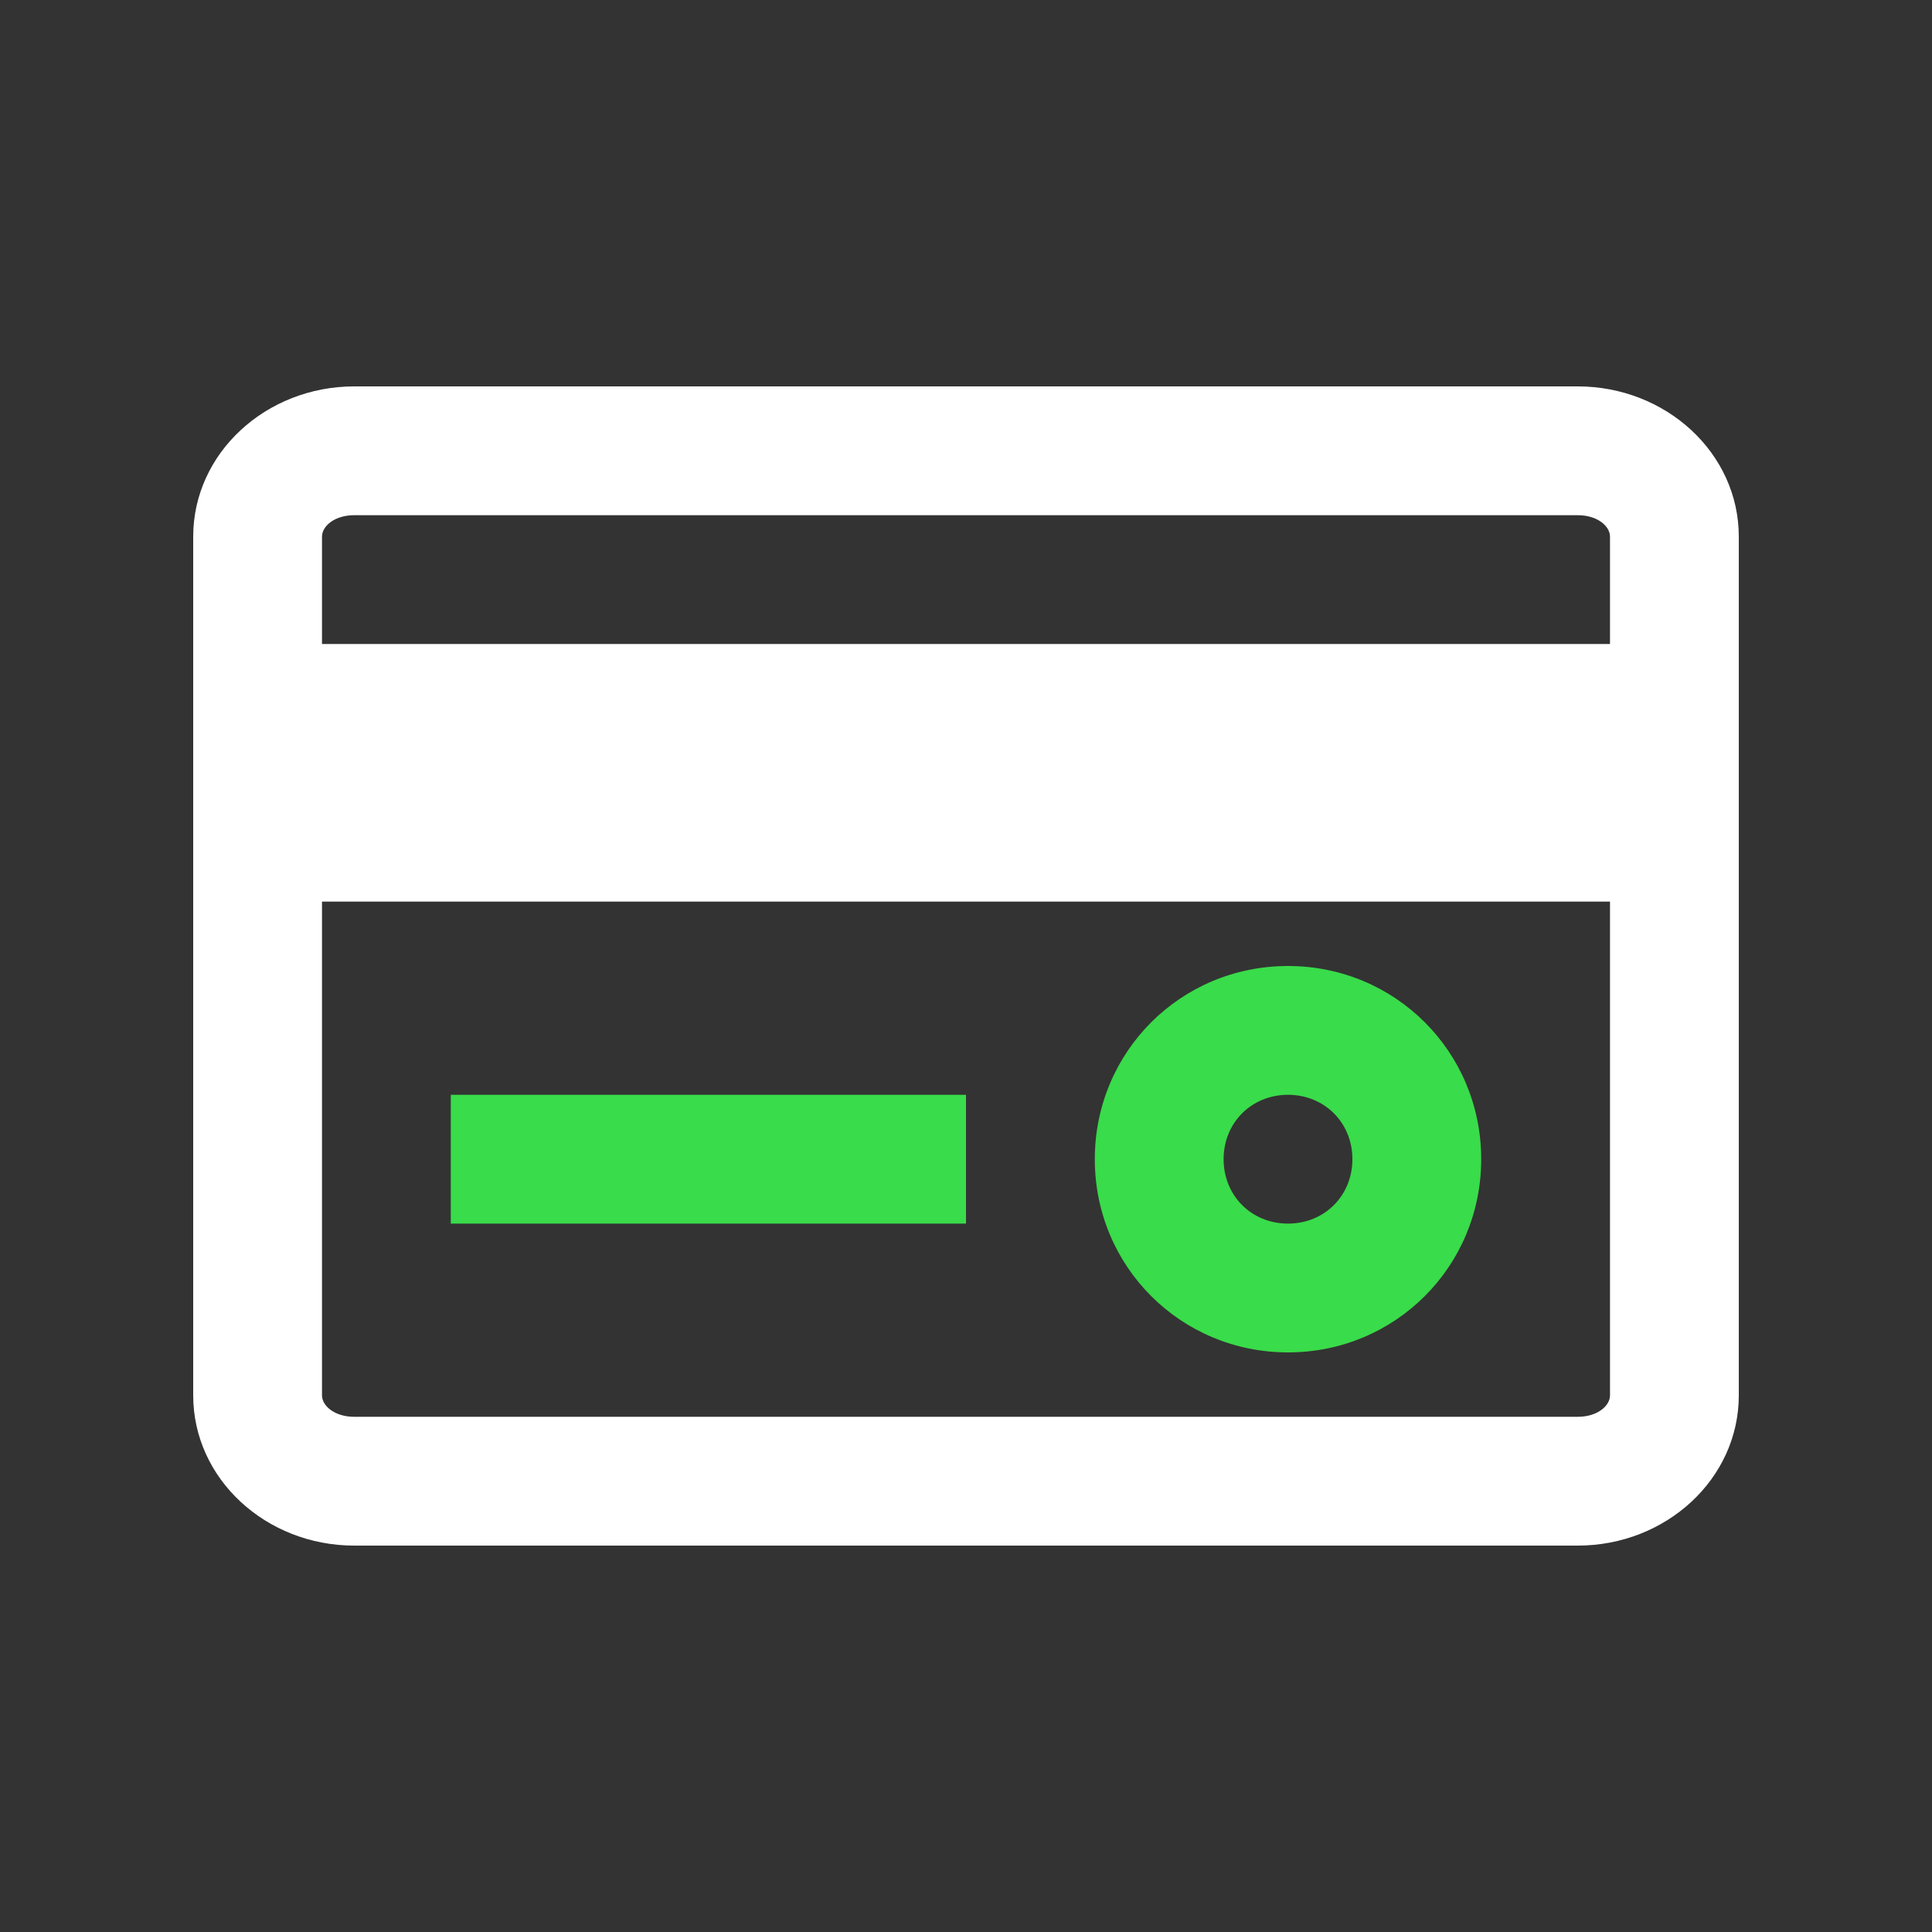
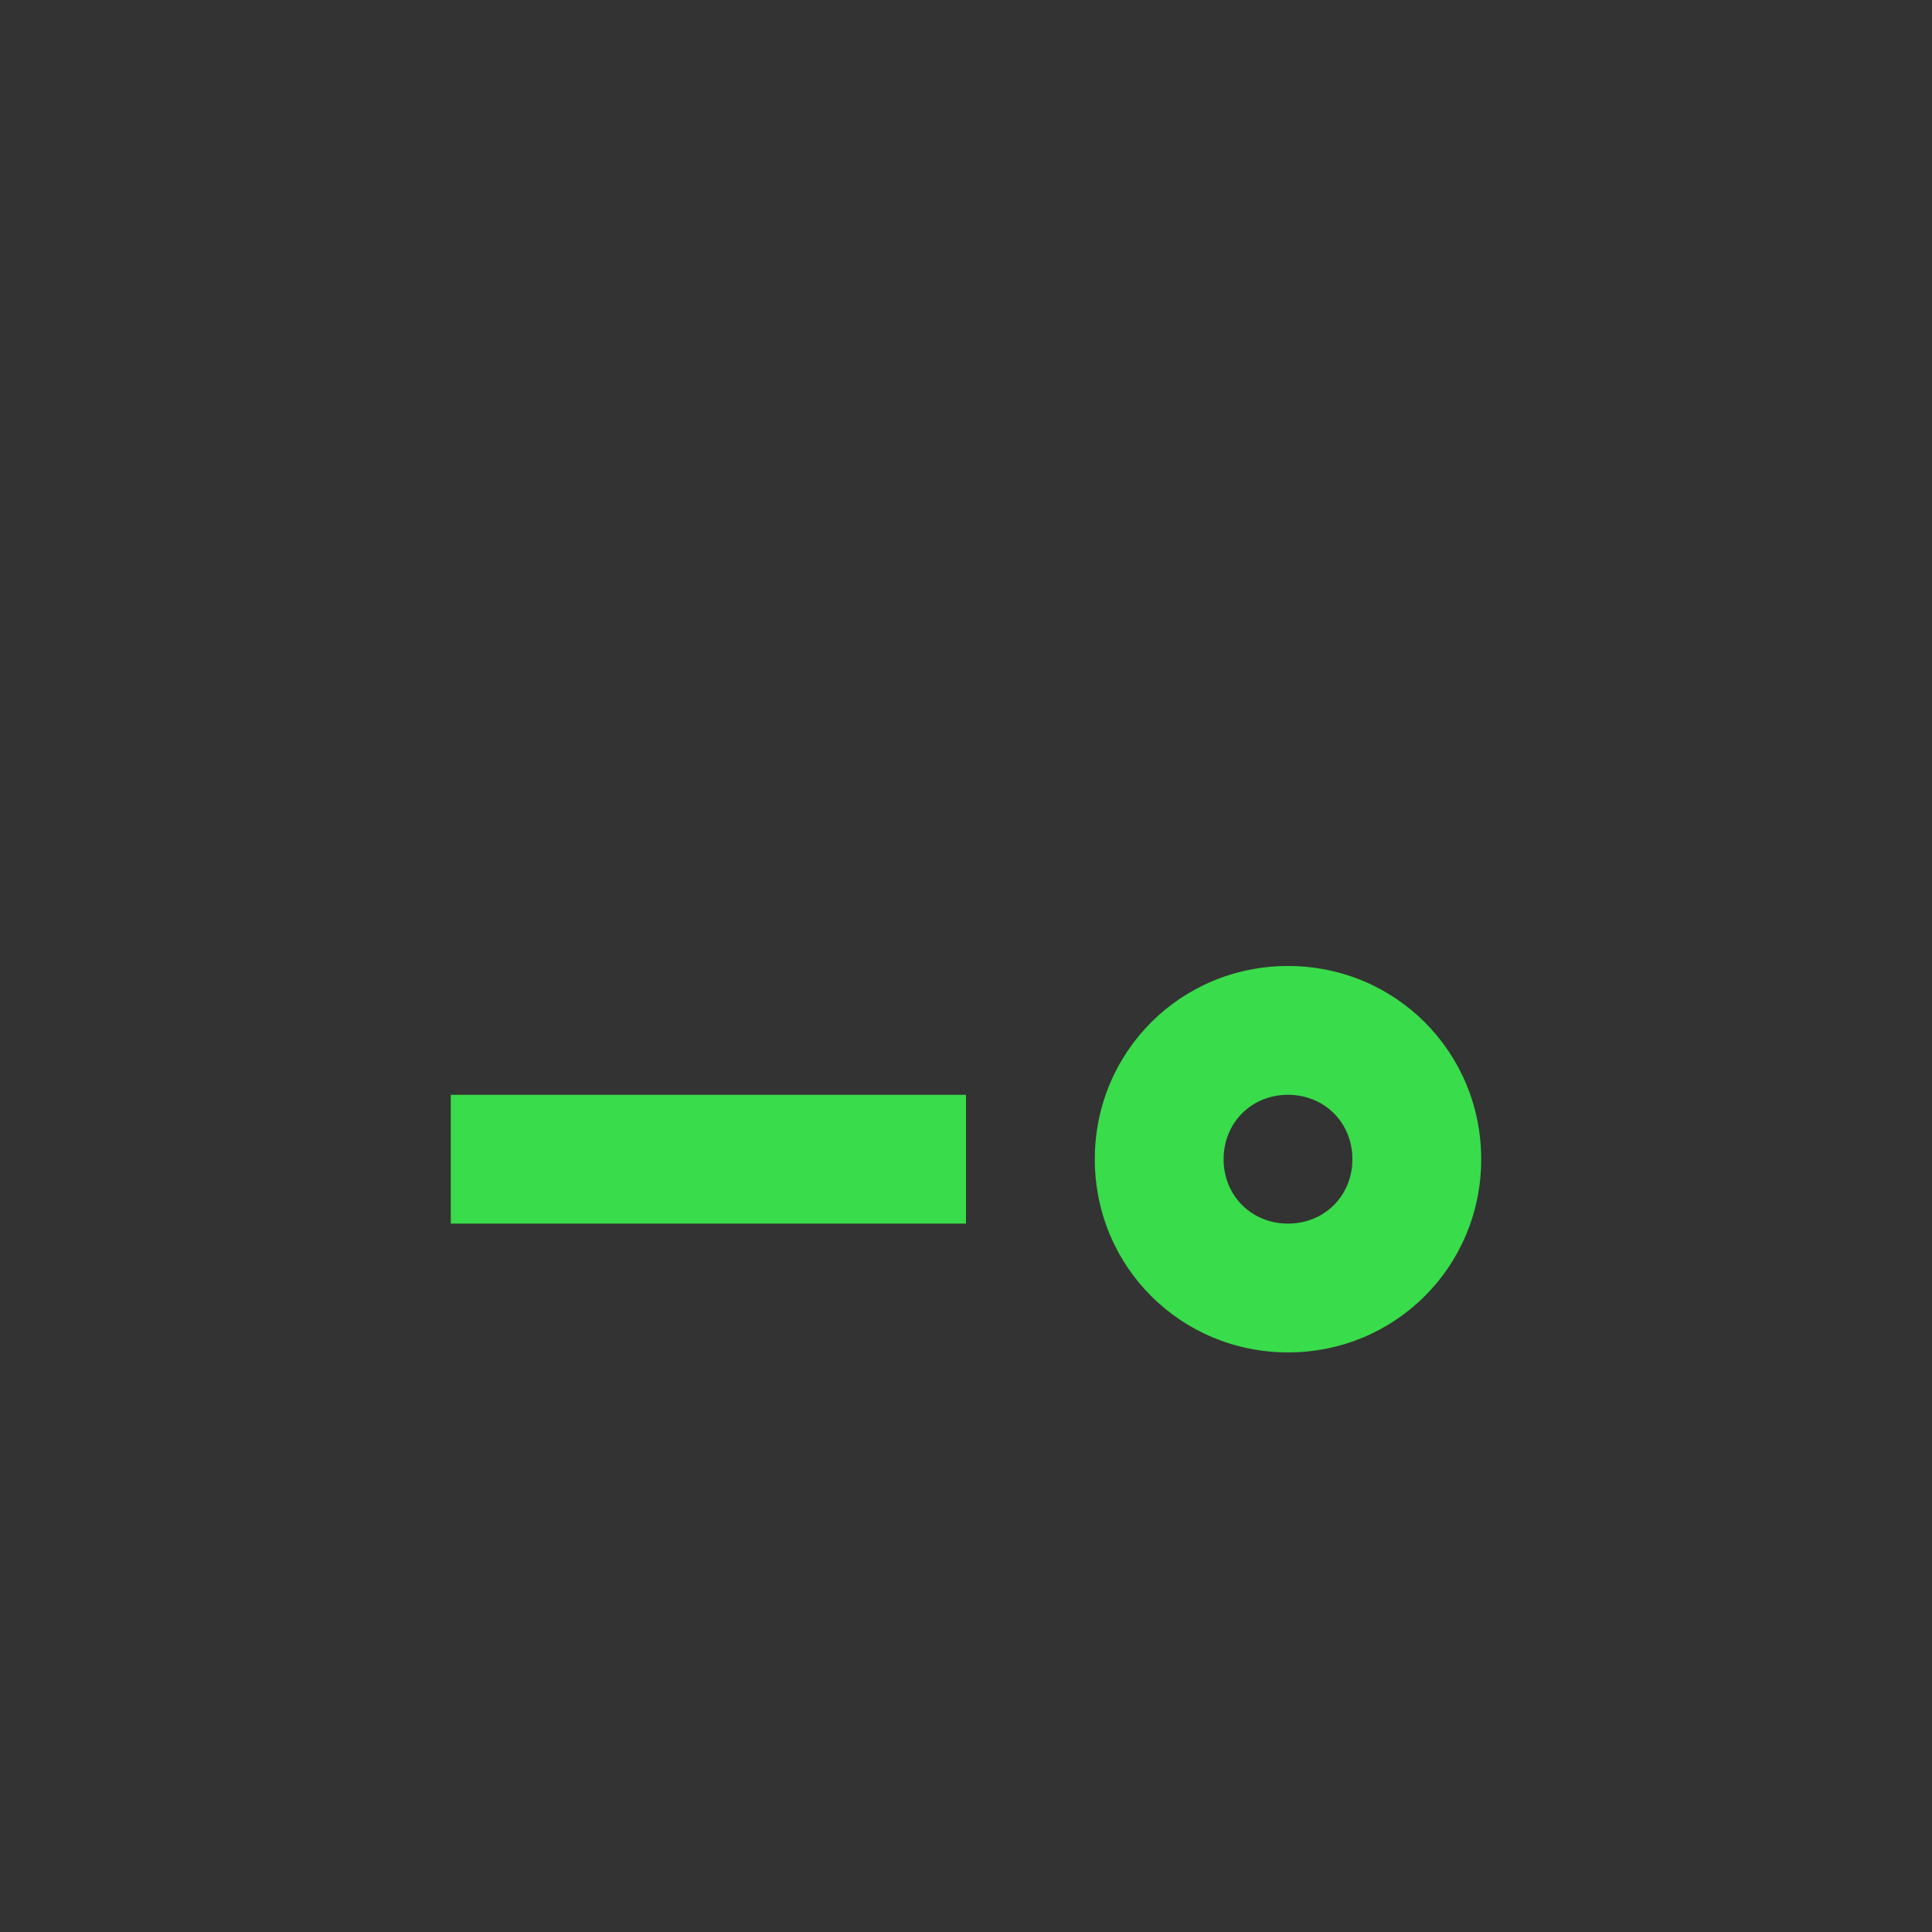
<svg xmlns="http://www.w3.org/2000/svg" version="1.1" id="Layer_1" x="0px" y="0px" viewBox="0 0 90 90" style="enable-background:new 0 0 90 90;" xml:space="preserve">
  <rect x="0" y="0" width="90" height="90" fill="#333333" stroke="none" />
  <style type="text/css">
	.st0{fill:#39DC4A;}
	.st1{fill:#FFFFFF;}
	.st2{fill:none;}
</style>
-   <path class="st1" d="M73.5,18h-57C12.4,18,9,21.1,9,25v40c0,3.9,3.4,7,7.5,7h57c4.1,0,7.5-3.1,7.5-7V25C81,21.1,77.6,18,73.5,18z   M16.5,24h57c0.9,0,1.5,0.5,1.5,1v5H15v-5C15,24.5,15.6,24,16.5,24z M73.5,66h-57c-0.9,0-1.5-0.5-1.5-1V42h60v23  C75,65.5,74.4,66,73.5,66z" />
  <g>
    <rect x="21" y="51" class="st0" width="24" height="6" />
  </g>
-   <rect x="0" y="0" class="st2" width="90" height="90" />
  <g>
    <path class="st0" d="M60,63c-5,0-9-4-9-9s4-9,9-9s9,4,9,9S65,63,60,63z M60,51c-1.7,0-3,1.3-3,3c0,1.7,1.3,3,3,3c1.7,0,3-1.3,3-3   C63,52.3,61.7,51,60,51z" />
  </g>
</svg>